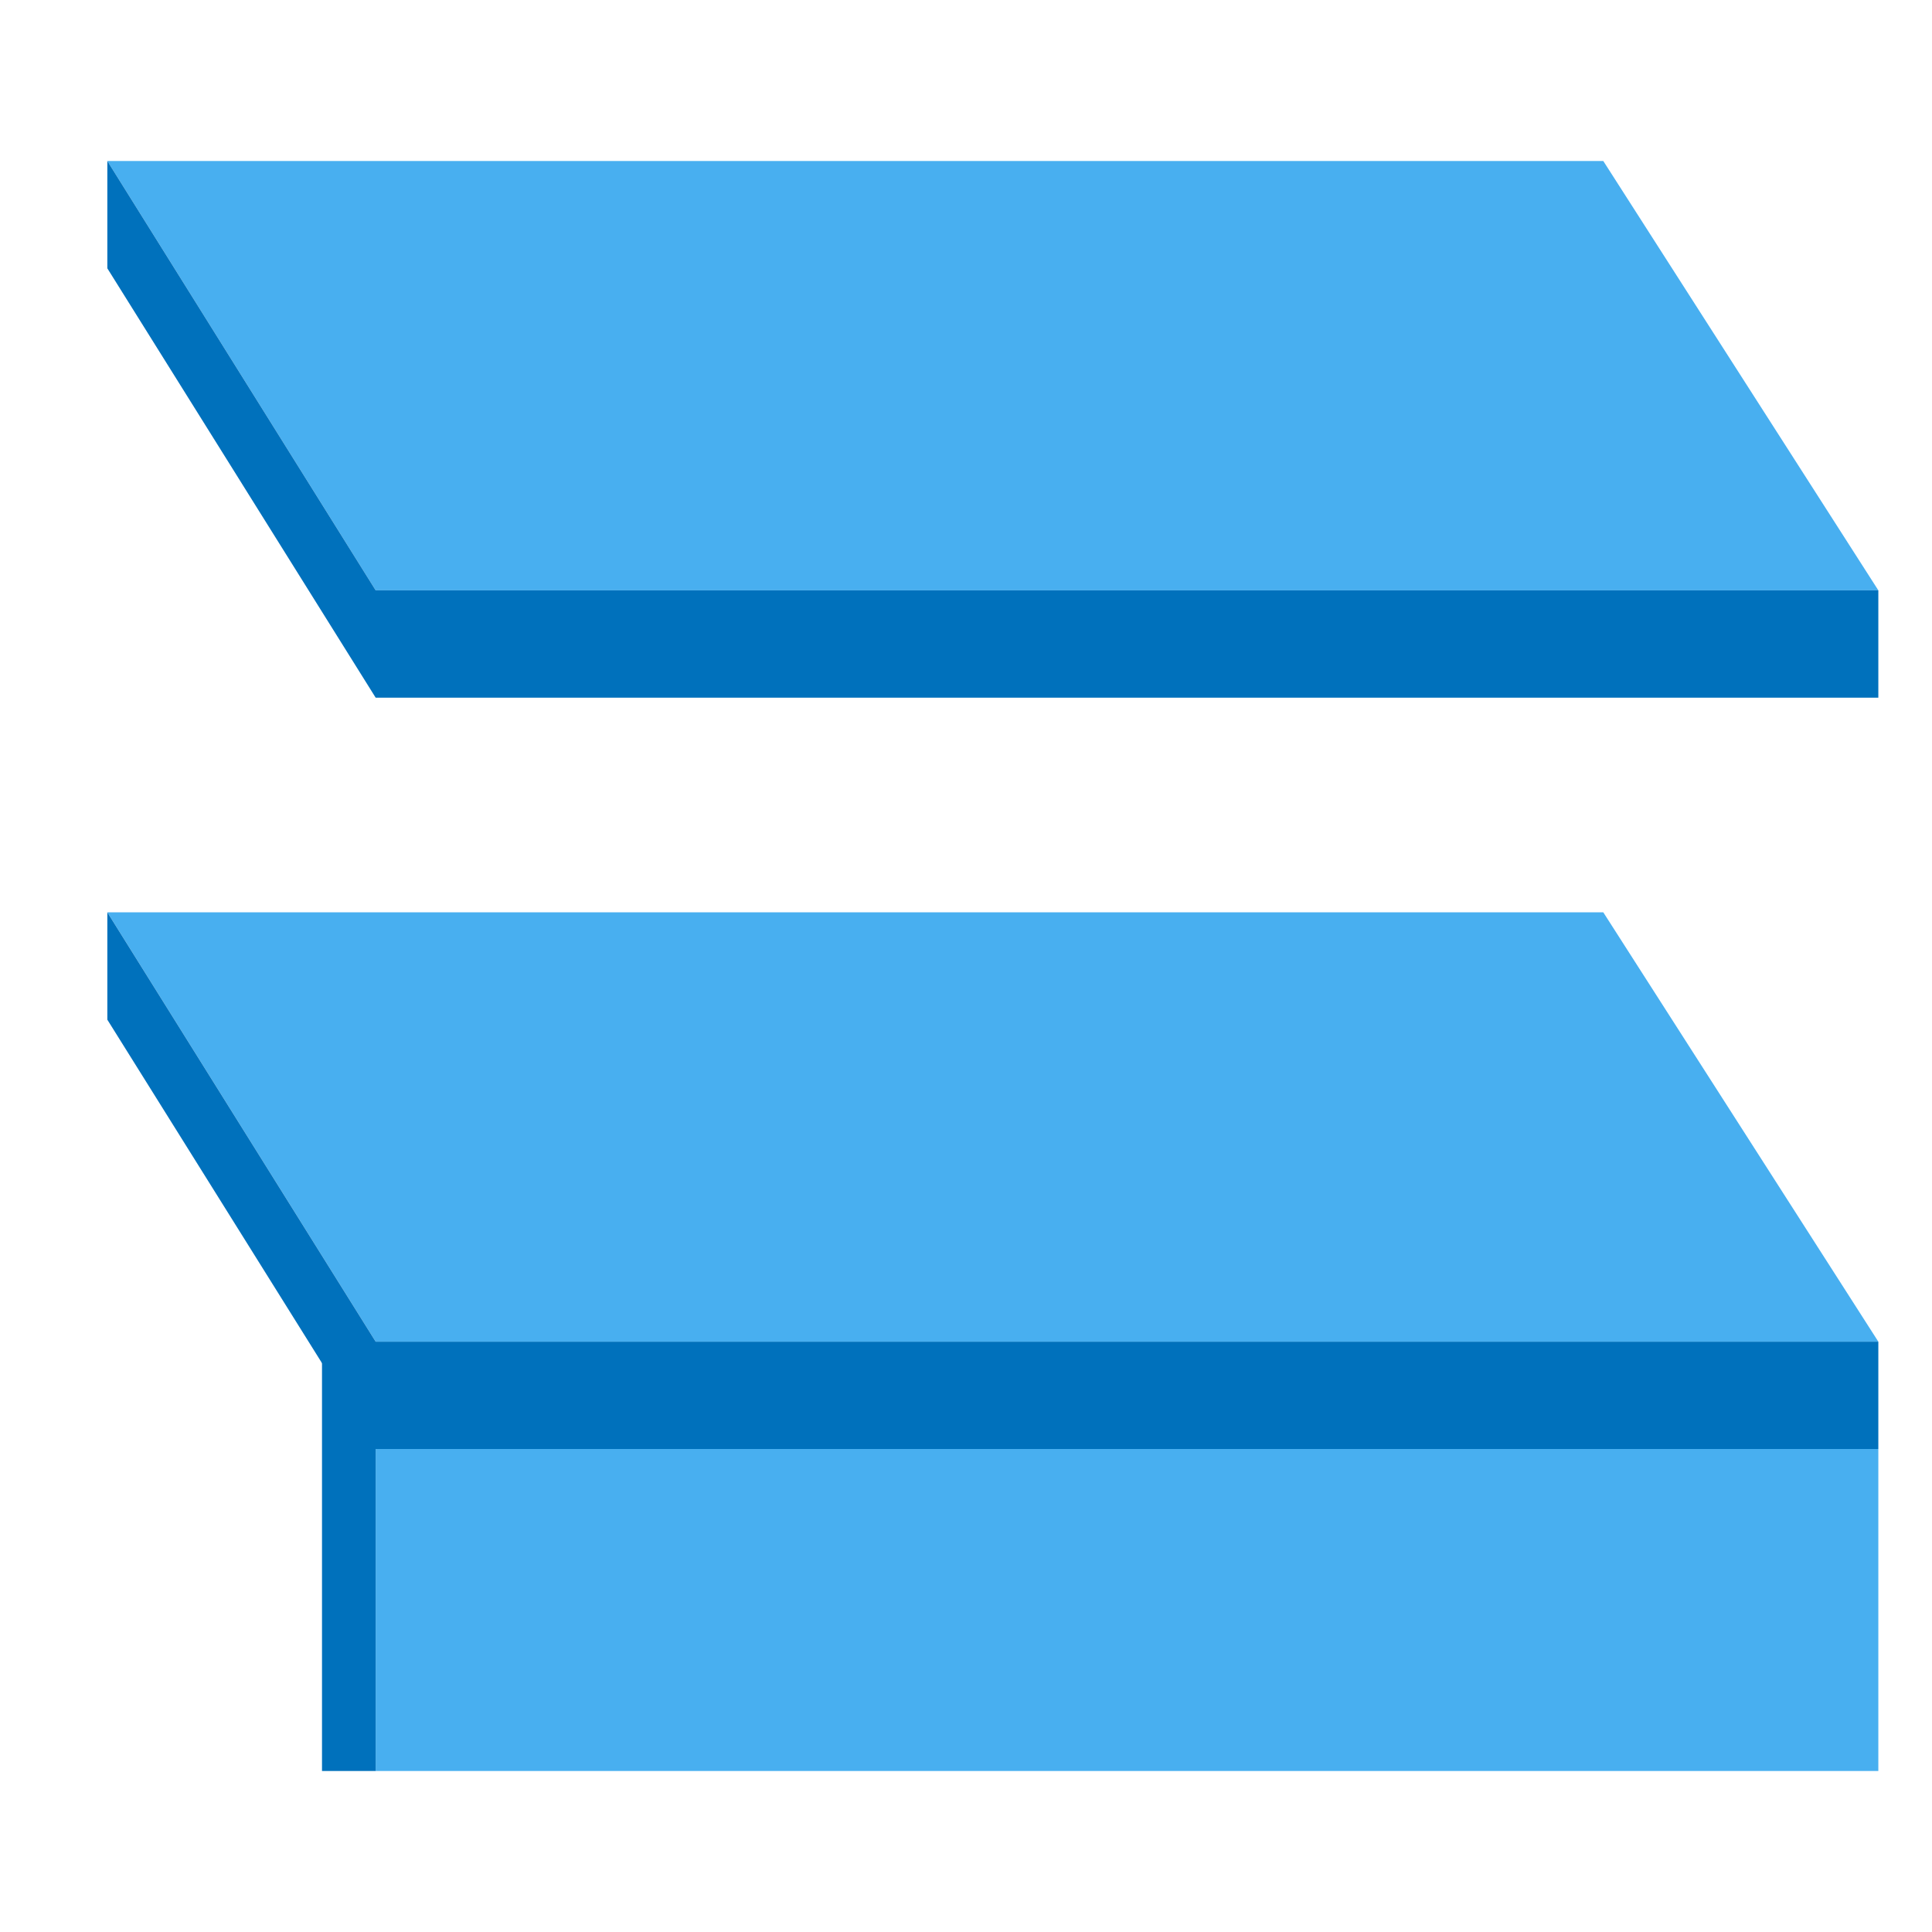
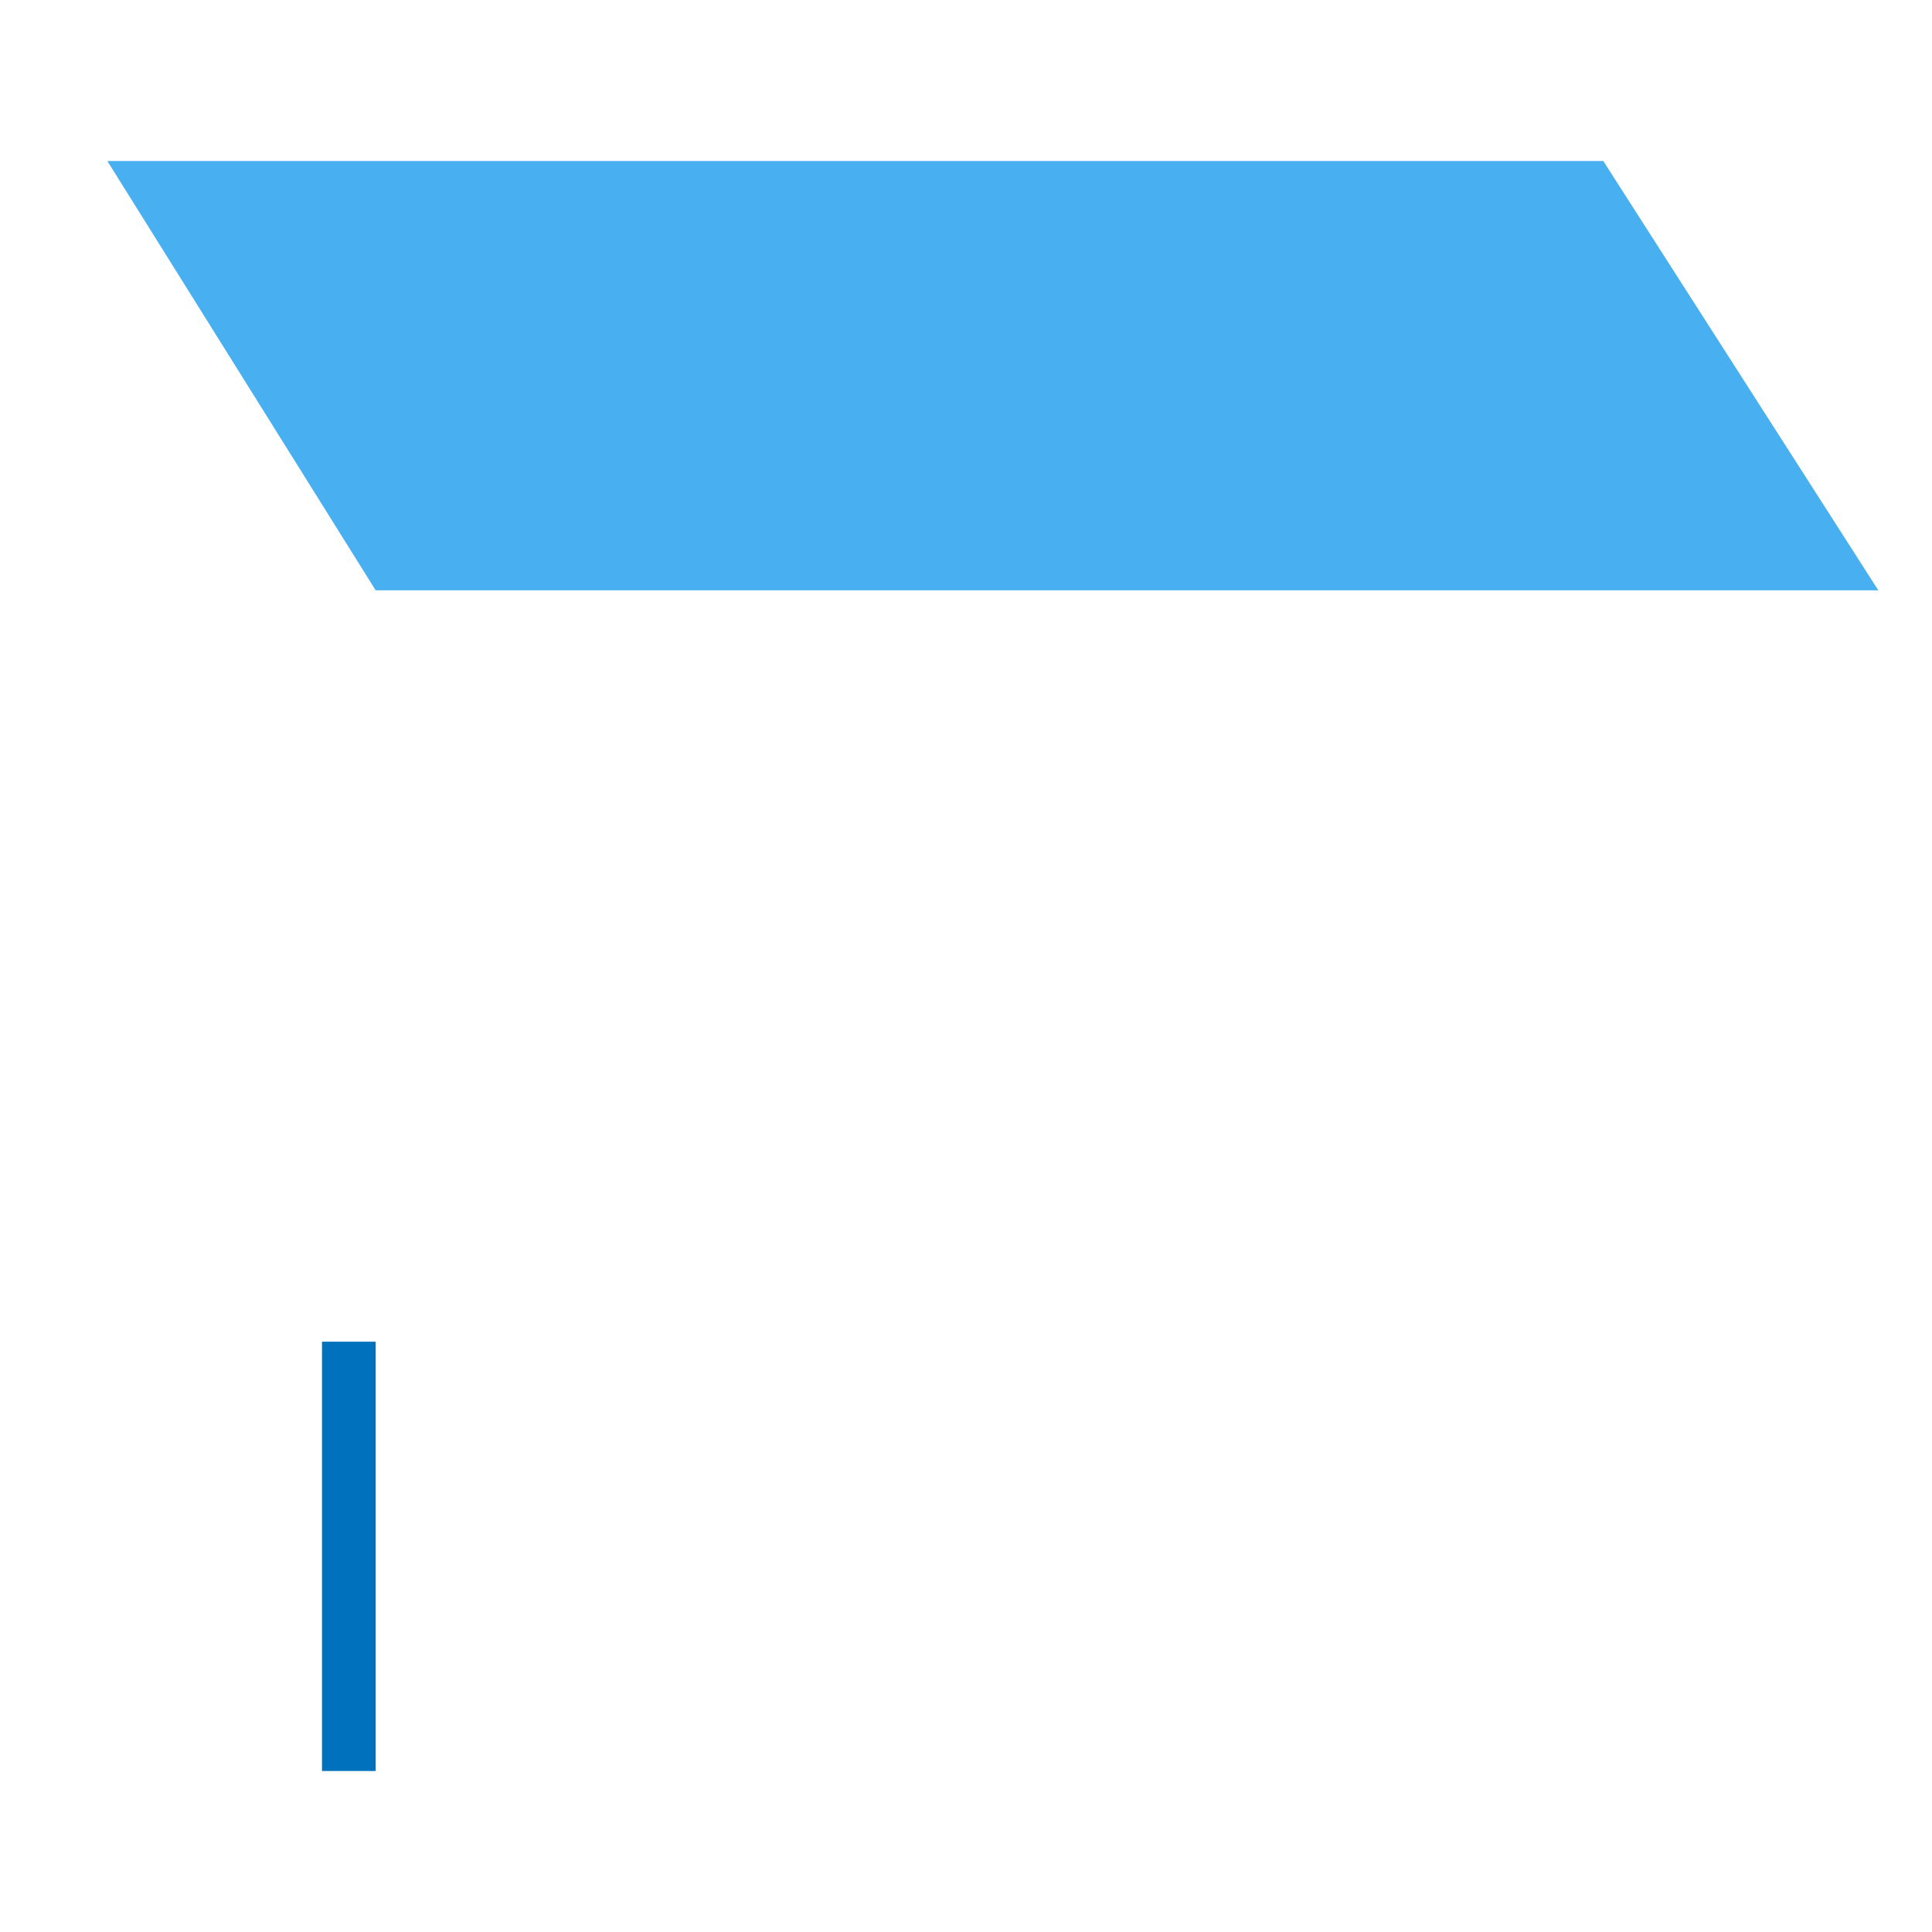
<svg xmlns="http://www.w3.org/2000/svg" width="36" height="36">
-   <path fill="#48AFF0" d="M35 11l-5.125-8H2l5 8zM7 27h28v6H7z" />
-   <path fill="#0071BC" d="M7 11h28v2H7zM7 13L2 5V3l5 8z" />
-   <path fill="#48AFF0" d="M35 25l-5.125-8H2l5 8z" />
-   <path fill="#0071BC" d="M7 25h28v2H7zM7 27l-5-8v-2l5 8z" />
+   <path fill="#48AFF0" d="M35 11l-5.125-8H2l5 8zM7 27h28H7z" />
  <path fill="#0071BC" d="M6 25h1v8H6z" />
</svg>